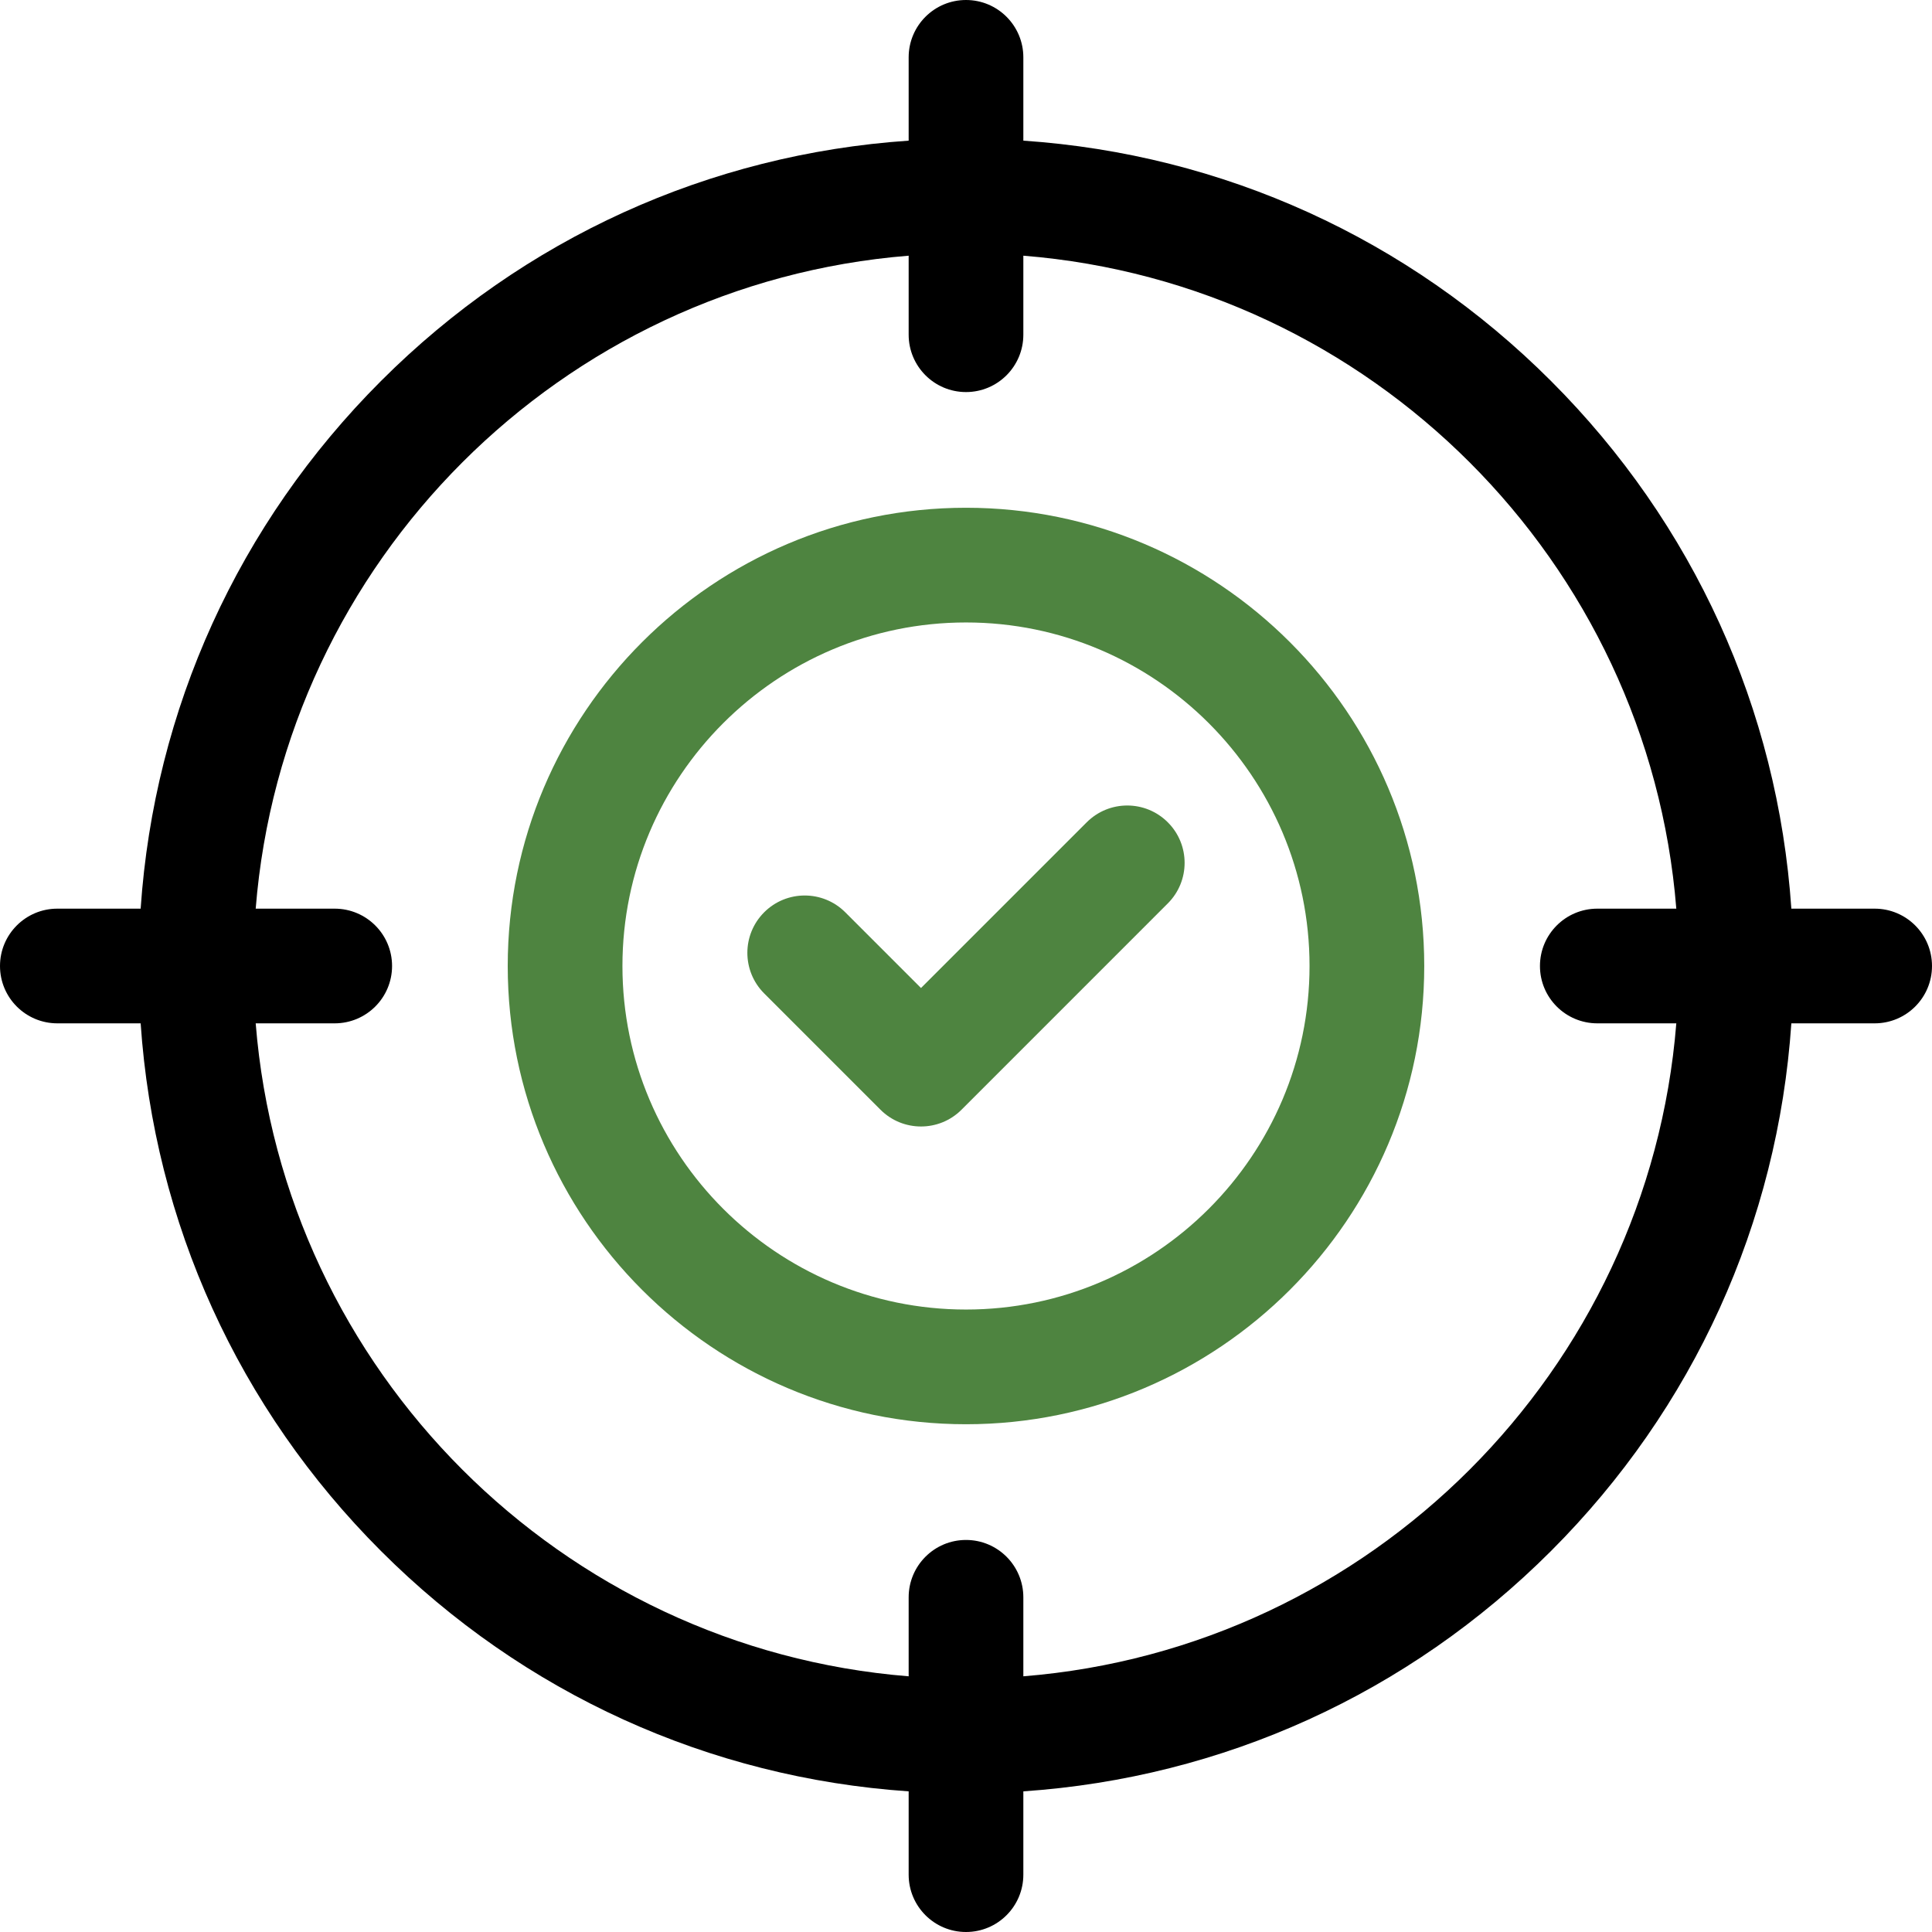
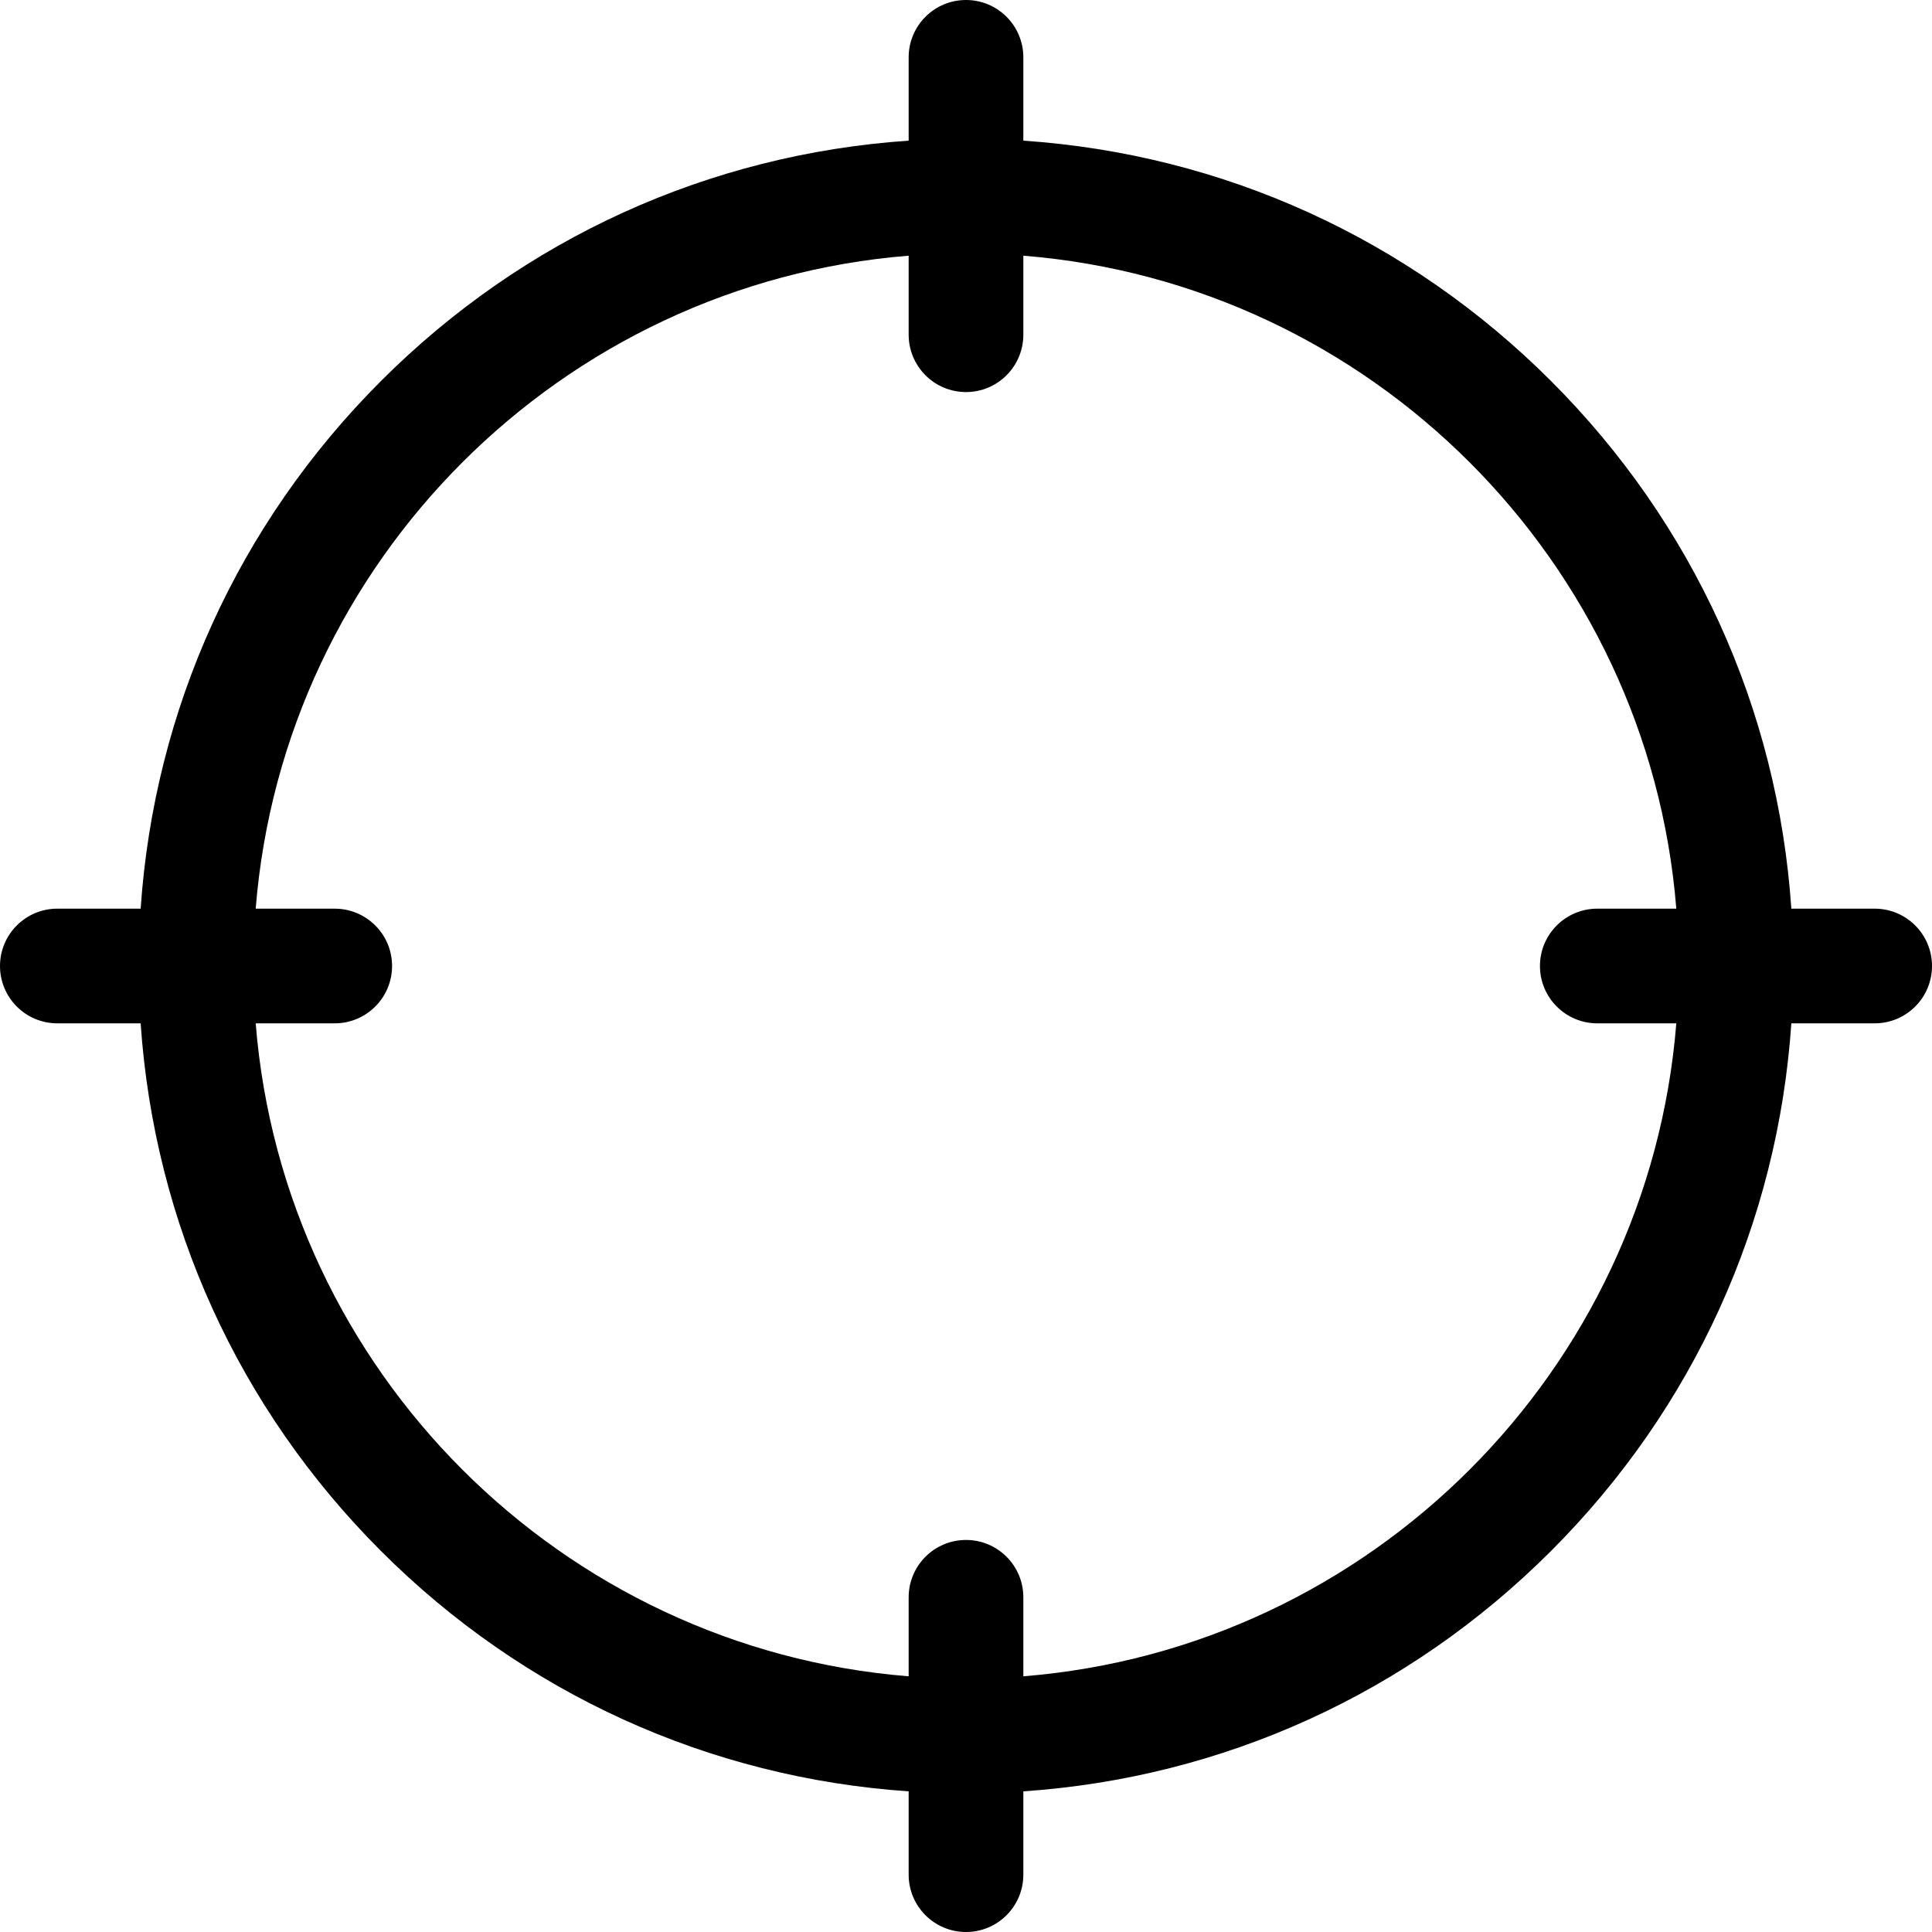
<svg xmlns="http://www.w3.org/2000/svg" width="75" height="75" viewBox="0 0 75 75" fill="none">
-   <path d="M42.186 31.922L35.753 38.355L32.813 35.415C31.944 34.546 30.534 34.546 29.665 35.415C28.795 36.285 28.795 37.694 29.665 38.564L34.179 43.078C34.614 43.513 35.183 43.73 35.753 43.73C36.323 43.73 36.893 43.513 37.327 43.078L45.334 35.07C46.204 34.201 46.204 32.791 45.334 31.922C44.465 31.052 43.055 31.052 42.186 31.922Z" fill="#4E8440" />
-   <path d="M37.5 19.711C27.69 19.711 19.71 27.691 19.71 37.5C19.71 47.309 27.69 55.289 37.5 55.289C47.309 55.289 55.289 47.309 55.289 37.5C55.289 27.691 47.309 19.711 37.5 19.711ZM37.5 50.836C30.146 50.836 24.163 44.853 24.163 37.5C24.163 30.147 30.146 24.164 37.5 24.164C44.853 24.164 50.836 30.147 50.836 37.5C50.836 44.853 44.853 50.836 37.5 50.836Z" fill="#4E8440" />
  <path d="M72.774 35.274H69.54C69.013 27.533 65.749 20.328 60.21 14.79C54.672 9.251 47.467 5.987 39.726 5.46V2.226C39.726 0.997 38.73 0 37.5 0C36.27 0 35.274 0.997 35.274 2.226V5.46C27.533 5.987 20.328 9.251 14.79 14.79C9.251 20.328 5.987 27.533 5.46 35.274H2.226C0.997 35.274 0 36.27 0 37.5C0 38.73 0.997 39.726 2.226 39.726H5.46C5.987 47.467 9.251 54.672 14.79 60.21C20.328 65.749 27.533 69.013 35.274 69.54V72.774C35.274 74.003 36.27 75 37.5 75C38.73 75 39.726 74.003 39.726 72.774V69.54C47.467 69.013 54.672 65.749 60.21 60.21C65.749 54.672 69.013 47.467 69.54 39.726H72.774C74.003 39.726 75 38.73 75 37.5C75 36.27 74.003 35.274 72.774 35.274ZM39.726 65.074V62.008C39.726 60.778 38.73 59.781 37.5 59.781C36.27 59.781 35.274 60.778 35.274 62.008V65.074C21.791 63.995 11.005 53.209 9.926 39.726H12.992C14.222 39.726 15.22 38.73 15.22 37.5C15.22 36.27 14.222 35.274 12.992 35.274H9.926C11.005 21.791 21.791 11.005 35.274 9.926V12.992C35.274 14.222 36.27 15.22 37.5 15.22C38.73 15.22 39.726 14.222 39.726 12.992V9.926C53.209 11.005 63.995 21.791 65.074 35.274H62.008C60.778 35.274 59.781 36.27 59.781 37.5C59.781 38.73 60.778 39.726 62.008 39.726H65.074C63.995 53.209 53.209 63.995 39.726 65.074Z" fill="black" />
</svg>